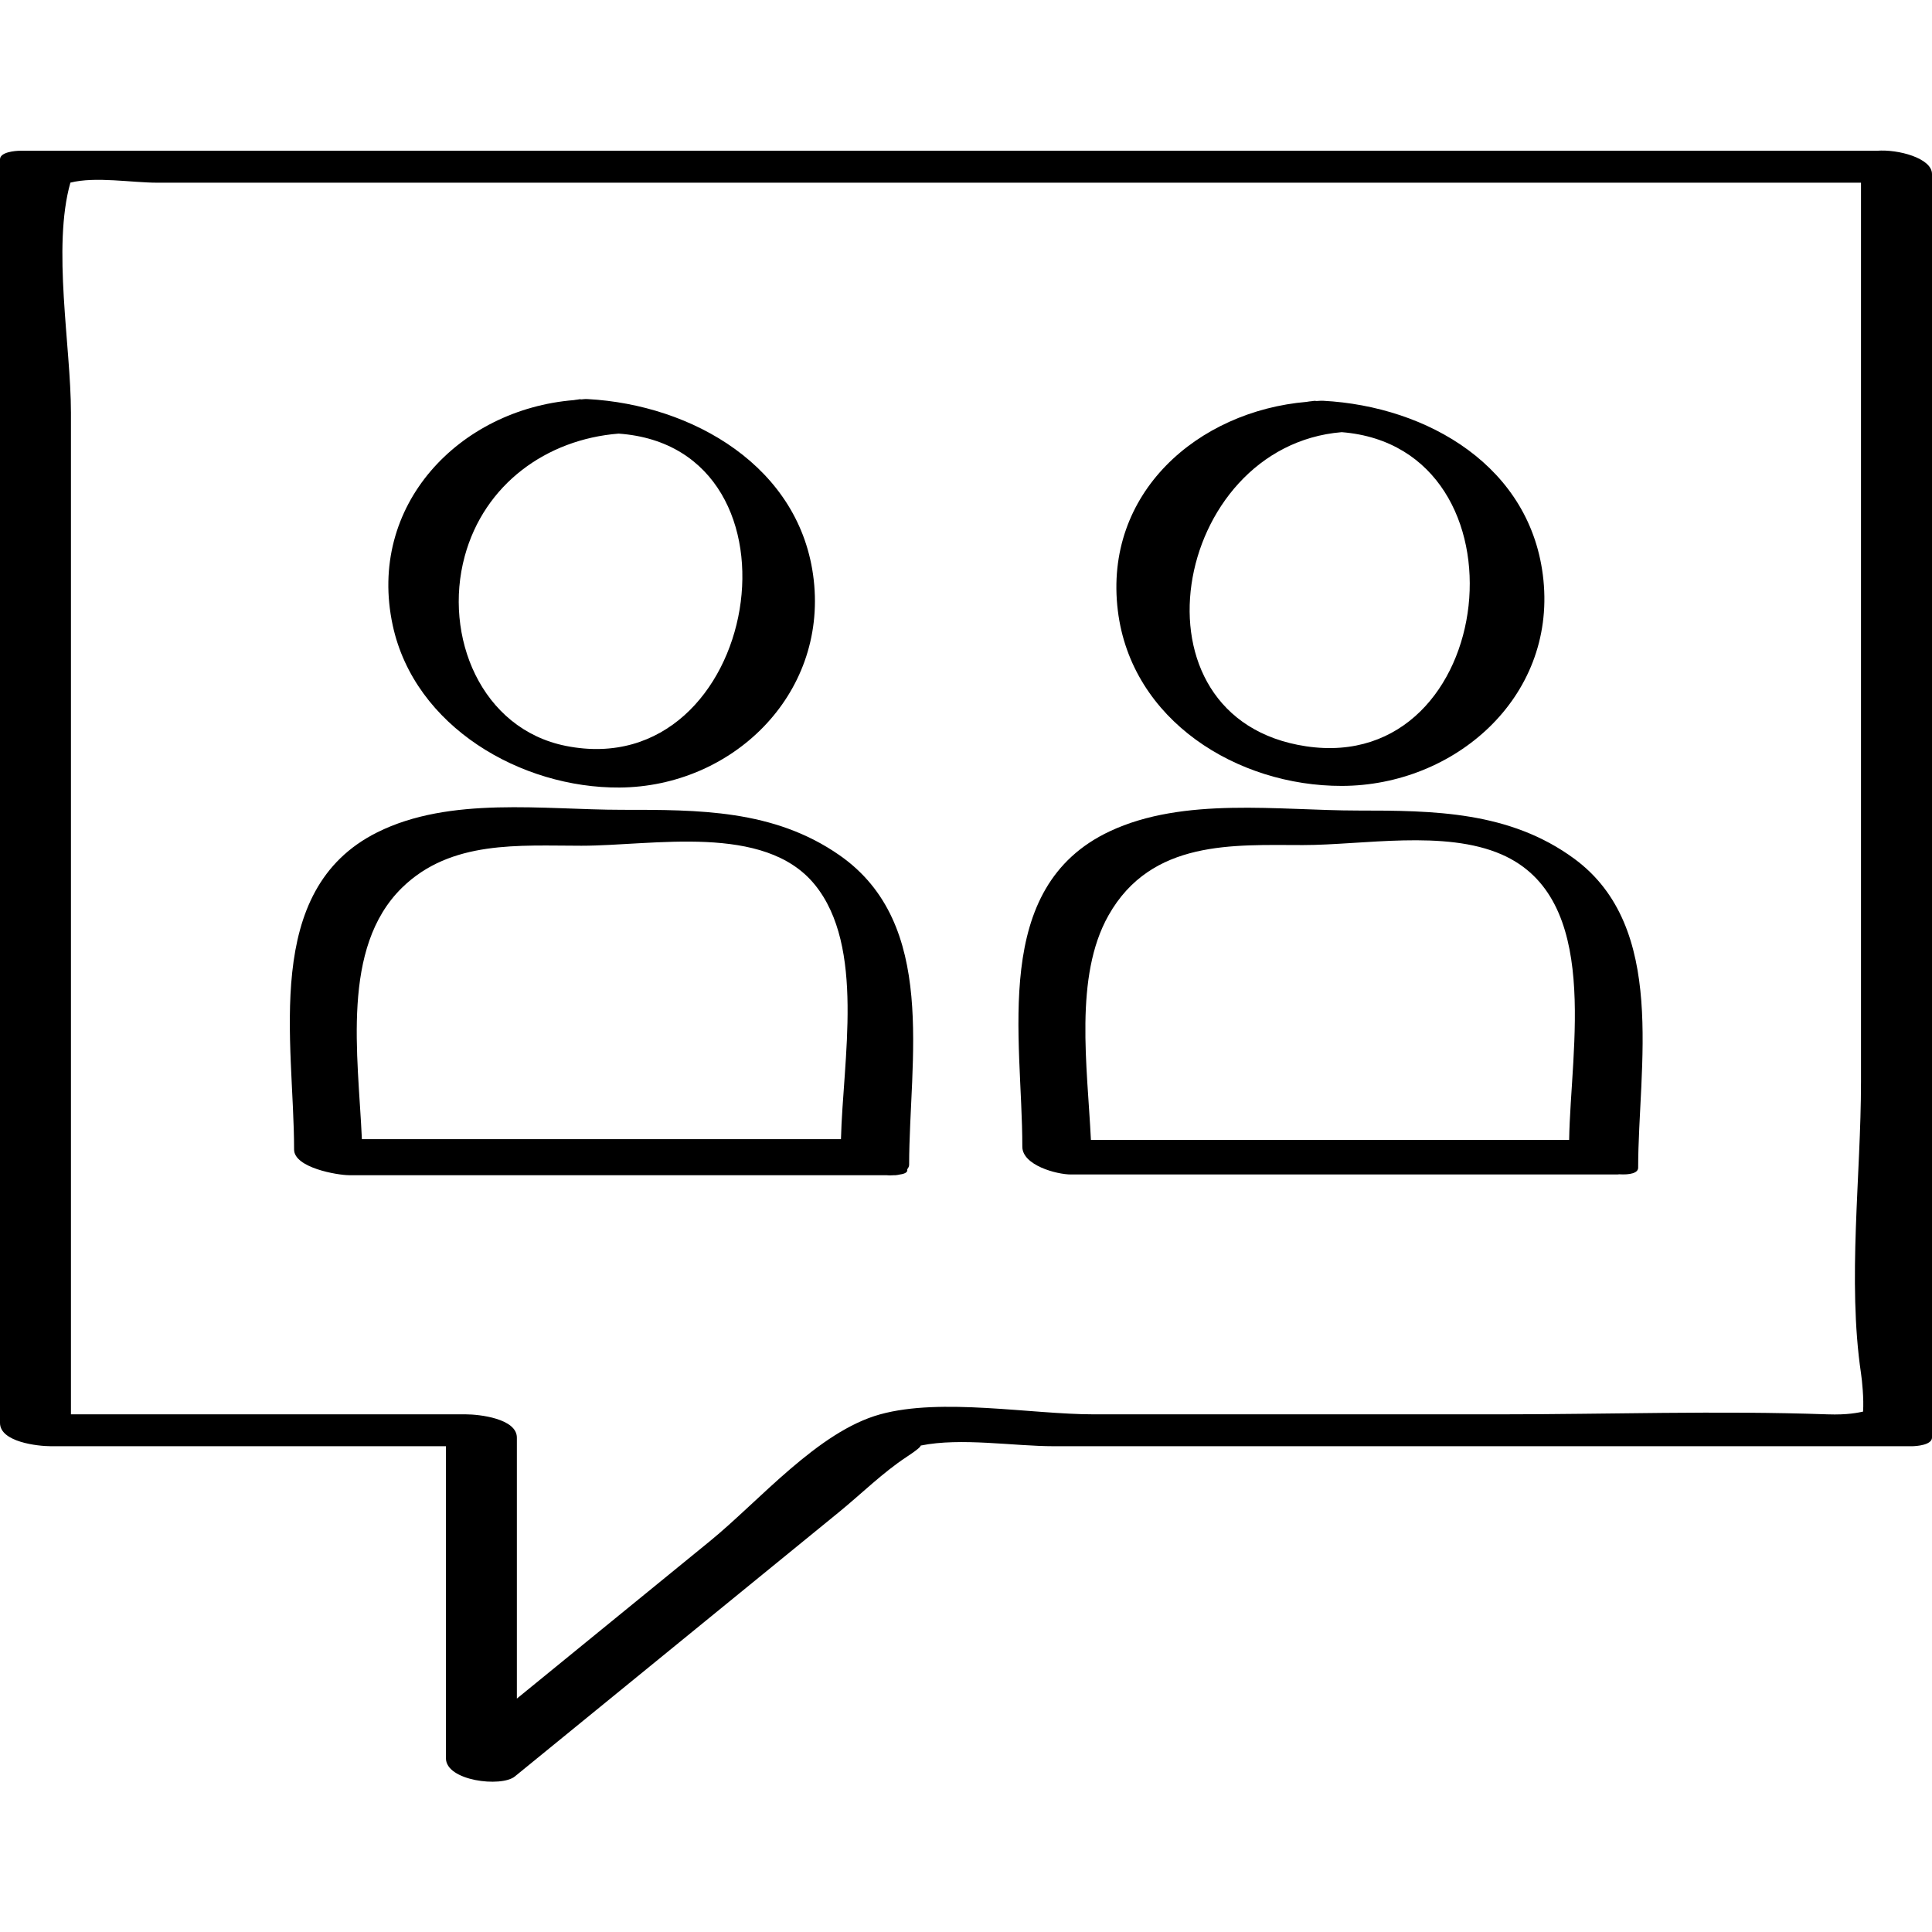
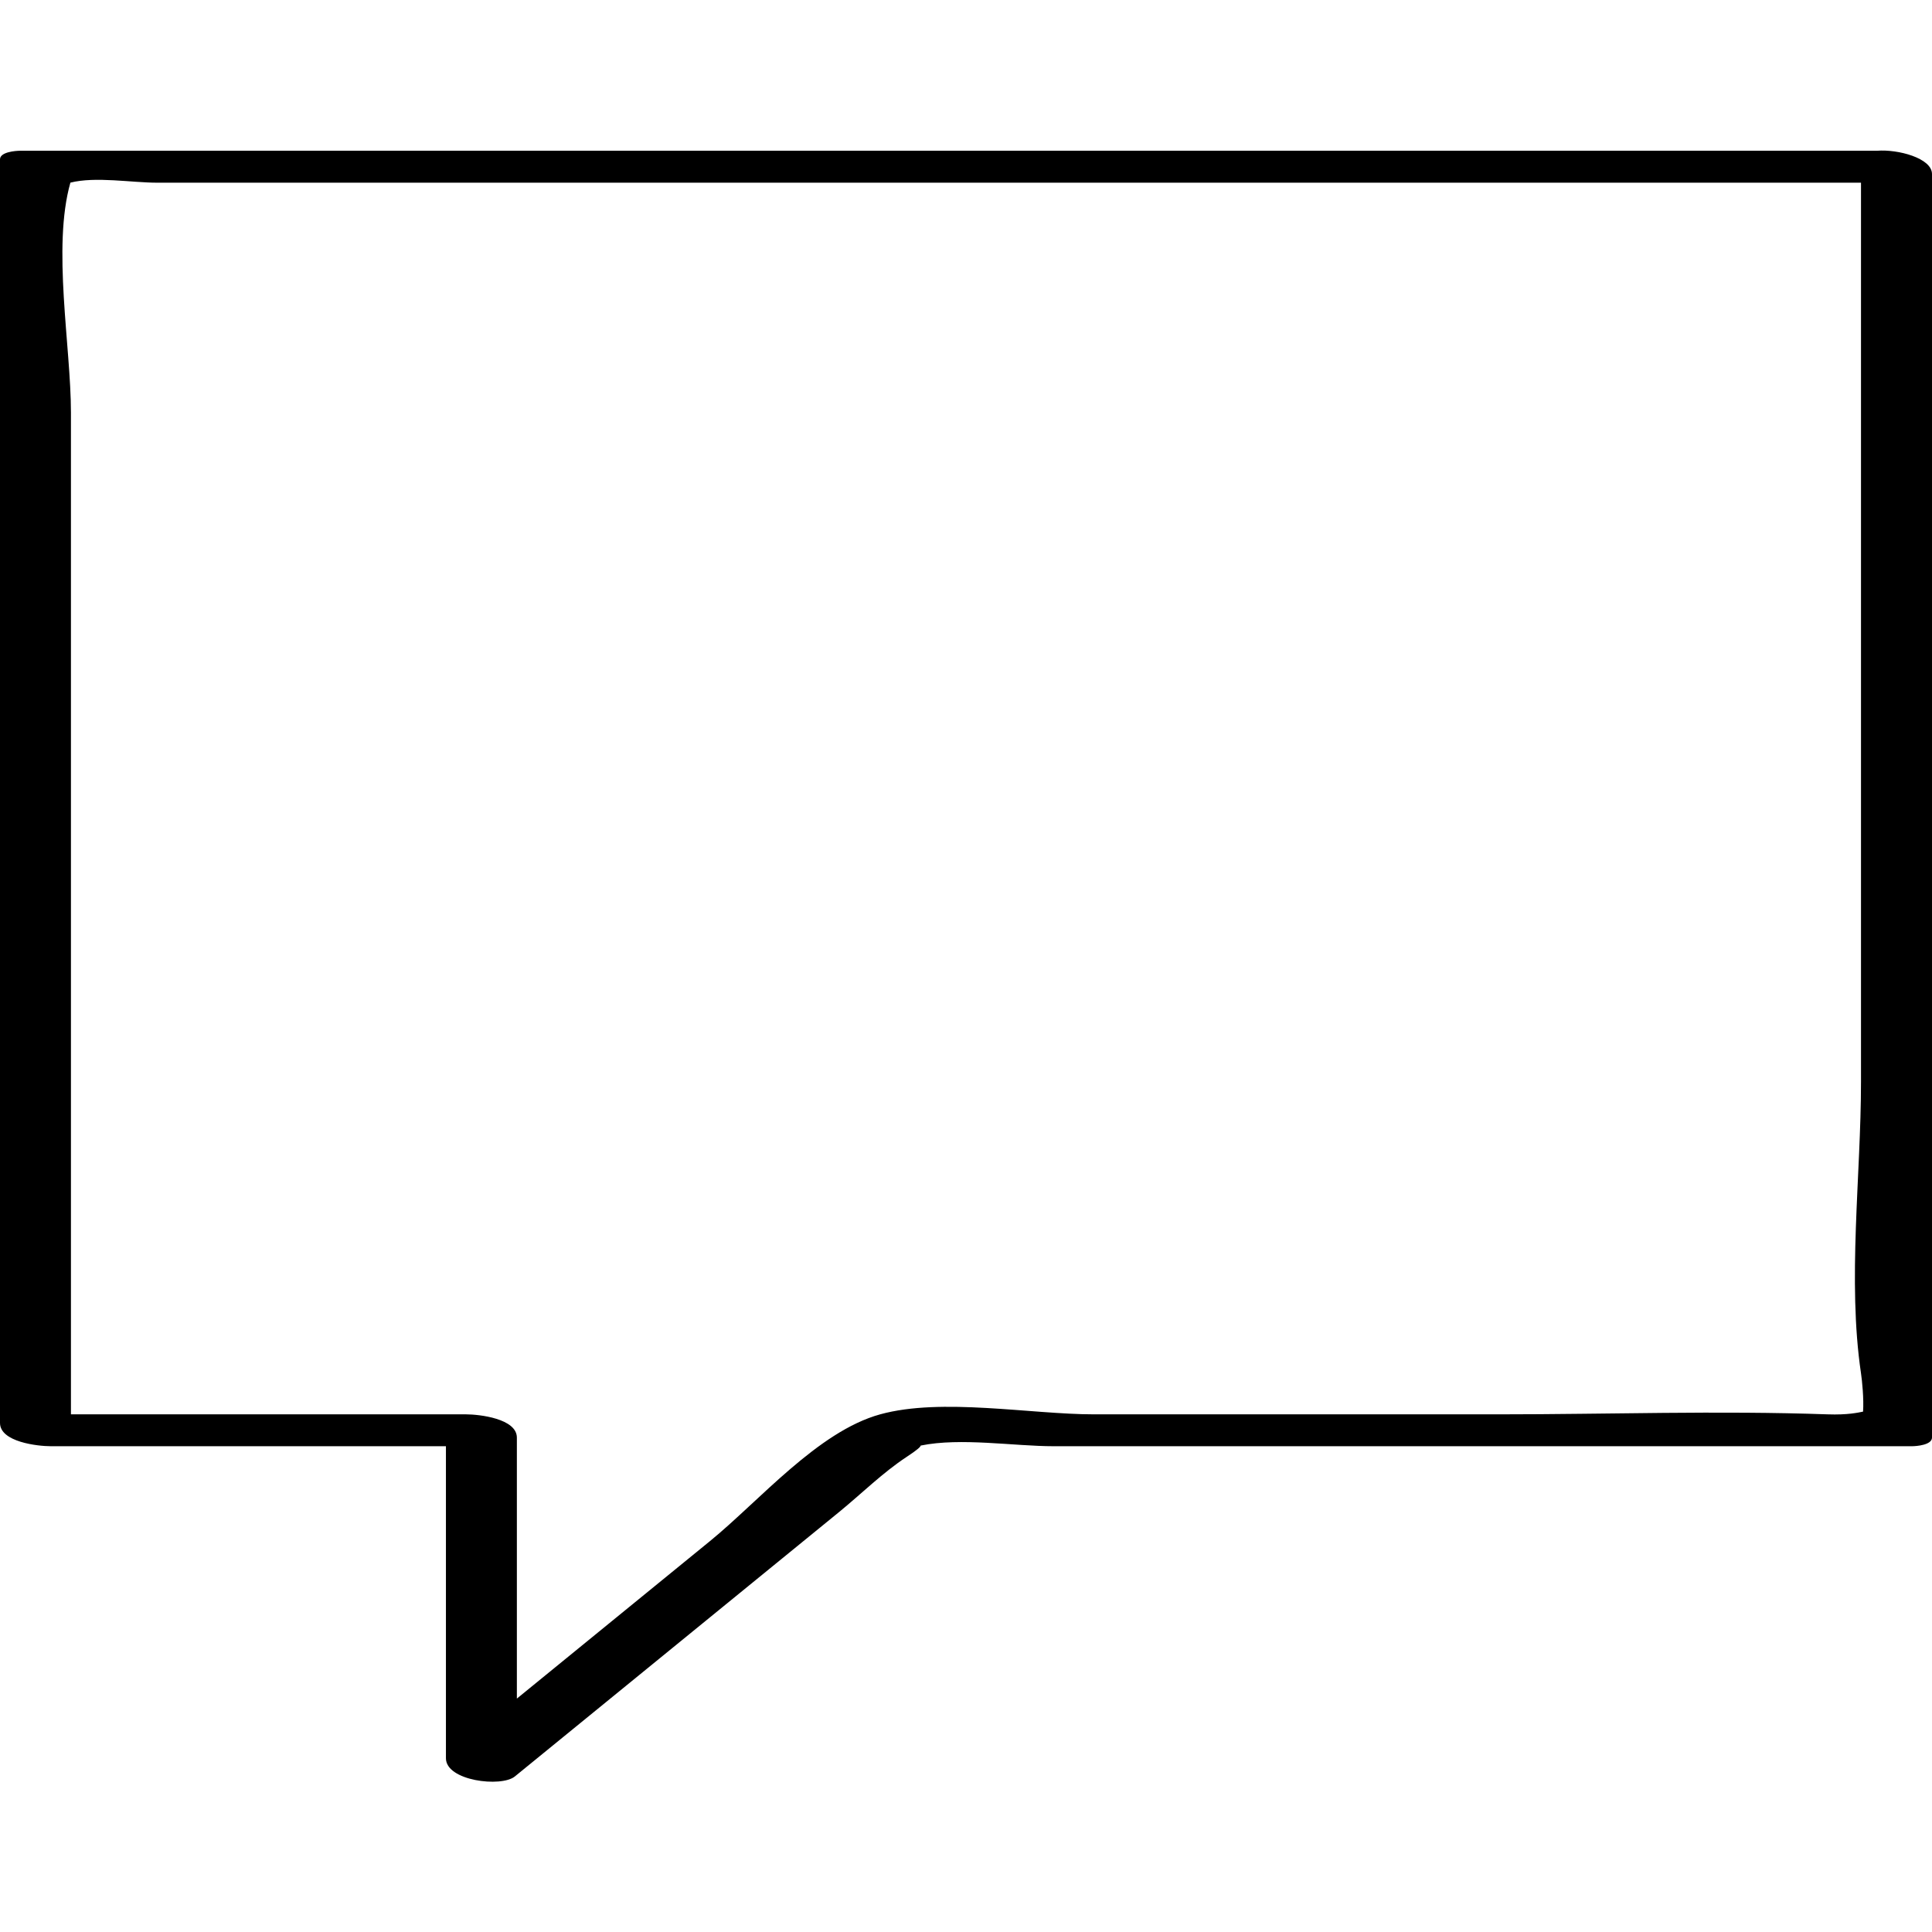
<svg xmlns="http://www.w3.org/2000/svg" enable-background="new 0 0 32 32" version="1.1" viewBox="0 0 32 32" xml:space="preserve">
  <g id="Outline_copy_2">
    <g>
      <path d="M31.089,2.497c-10.252,0-20.504,0-30.756,0C0.261,2.497,0,2.516,0,2.639c0,6.976,0,13.953,0,20.929    c0,0.317,0.626,0.386,0.842,0.386c2.181,0,4.363,0,6.544,0c0,1.723,0,3.445,0,5.168c0,0.376,0.916,0.485,1.141,0.302    c1.79-1.46,3.581-2.92,5.371-4.38c0.366-0.299,0.724-0.654,1.12-0.914c0.178-0.117,0.23-0.167,0.232-0.187    c0.665-0.136,1.541,0.011,2.202,0.011c4.738,0,9.477,0,14.215,0c0.072,0,0.333-0.019,0.333-0.143c0-6.976,0-13.953,0-20.929    C32,2.619,31.435,2.469,31.089,2.497z M24.822,23.426c-2.234,0-4.467,0-6.701,0c-1.052,0-2.524-0.281-3.543,0    c-1.031,0.284-1.999,1.431-2.818,2.099c-1.066,0.87-2.133,1.739-3.199,2.609c0-1.441,0-2.881,0-4.322    c0-0.317-0.626-0.386-0.842-0.386c-2.181,0-4.363,0-6.544,0c0-3.11,0-6.221,0-9.331c0-2.421,0-4.841,0-7.262    c0-1.09-0.313-2.738-0.009-3.808c0.417-0.105,1.013,0.001,1.438,0.001c1.716,0,3.433,0,5.149,0c4.855,0,9.711,0,14.566,0    c2.835,0,5.67,0,8.505,0c0,2.699,0,5.398,0,8.096c0,2.266,0,4.531,0,6.796c0,1.548-0.227,3.294,0,4.828    c0.018,0.12,0.049,0.425,0.034,0.635c-0.077,0.015-0.25,0.057-0.588,0.045C28.46,23.362,26.635,23.426,24.822,23.426z" />
-       <path d="M13.906,14.166c-1.09-0.761-2.342-0.753-3.605-0.753c-1.292,0-2.846-0.23-4.054,0.374    c-1.917,0.959-1.376,3.469-1.376,5.253c0,0.301,0.716,0.425,0.914,0.425c2.965,0,5.931,0,8.896,0c0.048,0.005,0.091,0.003,0.133,0    c0.008,0,0.015,0,0.023,0c0.002,0,0.003-0.001,0.005-0.001c0.021-0.002,0.041-0.005,0.059-0.01    c0.091-0.012,0.137-0.04,0.125-0.085c0.014-0.023,0.032-0.043,0.032-0.075C15.06,17.552,15.539,15.305,13.906,14.166z     M6.658,14.704c0.81-0.793,1.944-0.696,2.972-0.696c1.188,0,3.03-0.378,3.864,0.643c0.84,1.028,0.467,2.905,0.435,4.217    c-2.645,0-5.29,0-7.935,0C5.931,17.472,5.645,15.697,6.658,14.704z" />
-       <path d="M10.264,13.044c1.857-0.014,3.43-1.525,3.214-3.438c-0.212-1.879-2.014-2.903-3.746-2.996    C9.686,6.607,9.663,6.613,9.628,6.615c-0.007,0-0.017-0.003-0.023-0.003C9.59,6.613,9.577,6.618,9.562,6.619    C9.543,6.622,9.521,6.623,9.506,6.627c-1.899,0.154-3.431,1.742-3.001,3.732C6.868,12.039,8.631,13.056,10.264,13.044z     M7.697,9.214c0.323-1.192,1.352-1.937,2.549-2.032c3.281,0.232,2.354,5.814-0.871,5.173C7.969,12.076,7.338,10.537,7.697,9.214z" />
-       <path d="M26.076,14.224c-1.072-0.788-2.329-0.799-3.59-0.799c-1.301,0-2.877-0.233-4.105,0.344    c-1.978,0.93-1.448,3.409-1.448,5.224c0,0.307,0.567,0.46,0.804,0.46c3.017,0,6.035,0,9.052,0c0.013,0,0.017-0.003,0.029-0.003    c0.177,0.011,0.315-0.019,0.315-0.109C27.134,17.658,27.623,15.363,26.076,14.224z M18.36,15.162    c0.71-1.259,2.075-1.165,3.222-1.165c0.989,0,2.345-0.258,3.291,0.156c1.658,0.726,1.141,3.201,1.117,4.728    c-2.64,0-5.281,0-7.921,0C18.01,17.662,17.788,16.175,18.36,15.162z" />
-       <path d="M22.226,13.017c1.862-0.004,3.536-1.454,3.338-3.41c-0.19-1.878-1.919-2.877-3.649-2.969    c-0.045-0.002-0.071,0.003-0.107,0.004c-0.012,0-0.027-0.004-0.038-0.003c-0.015,0.001-0.029,0.005-0.045,0.006    c-0.03,0.003-0.058,0.006-0.081,0.011c-1.805,0.154-3.368,1.509-3.129,3.459C18.738,11.936,20.496,13.021,22.226,13.017z     M22.223,7.158c3.191,0.255,2.608,5.68-0.59,5.203C18.6,11.908,19.408,7.391,22.223,7.158z" />
    </g>
  </g>
</svg>